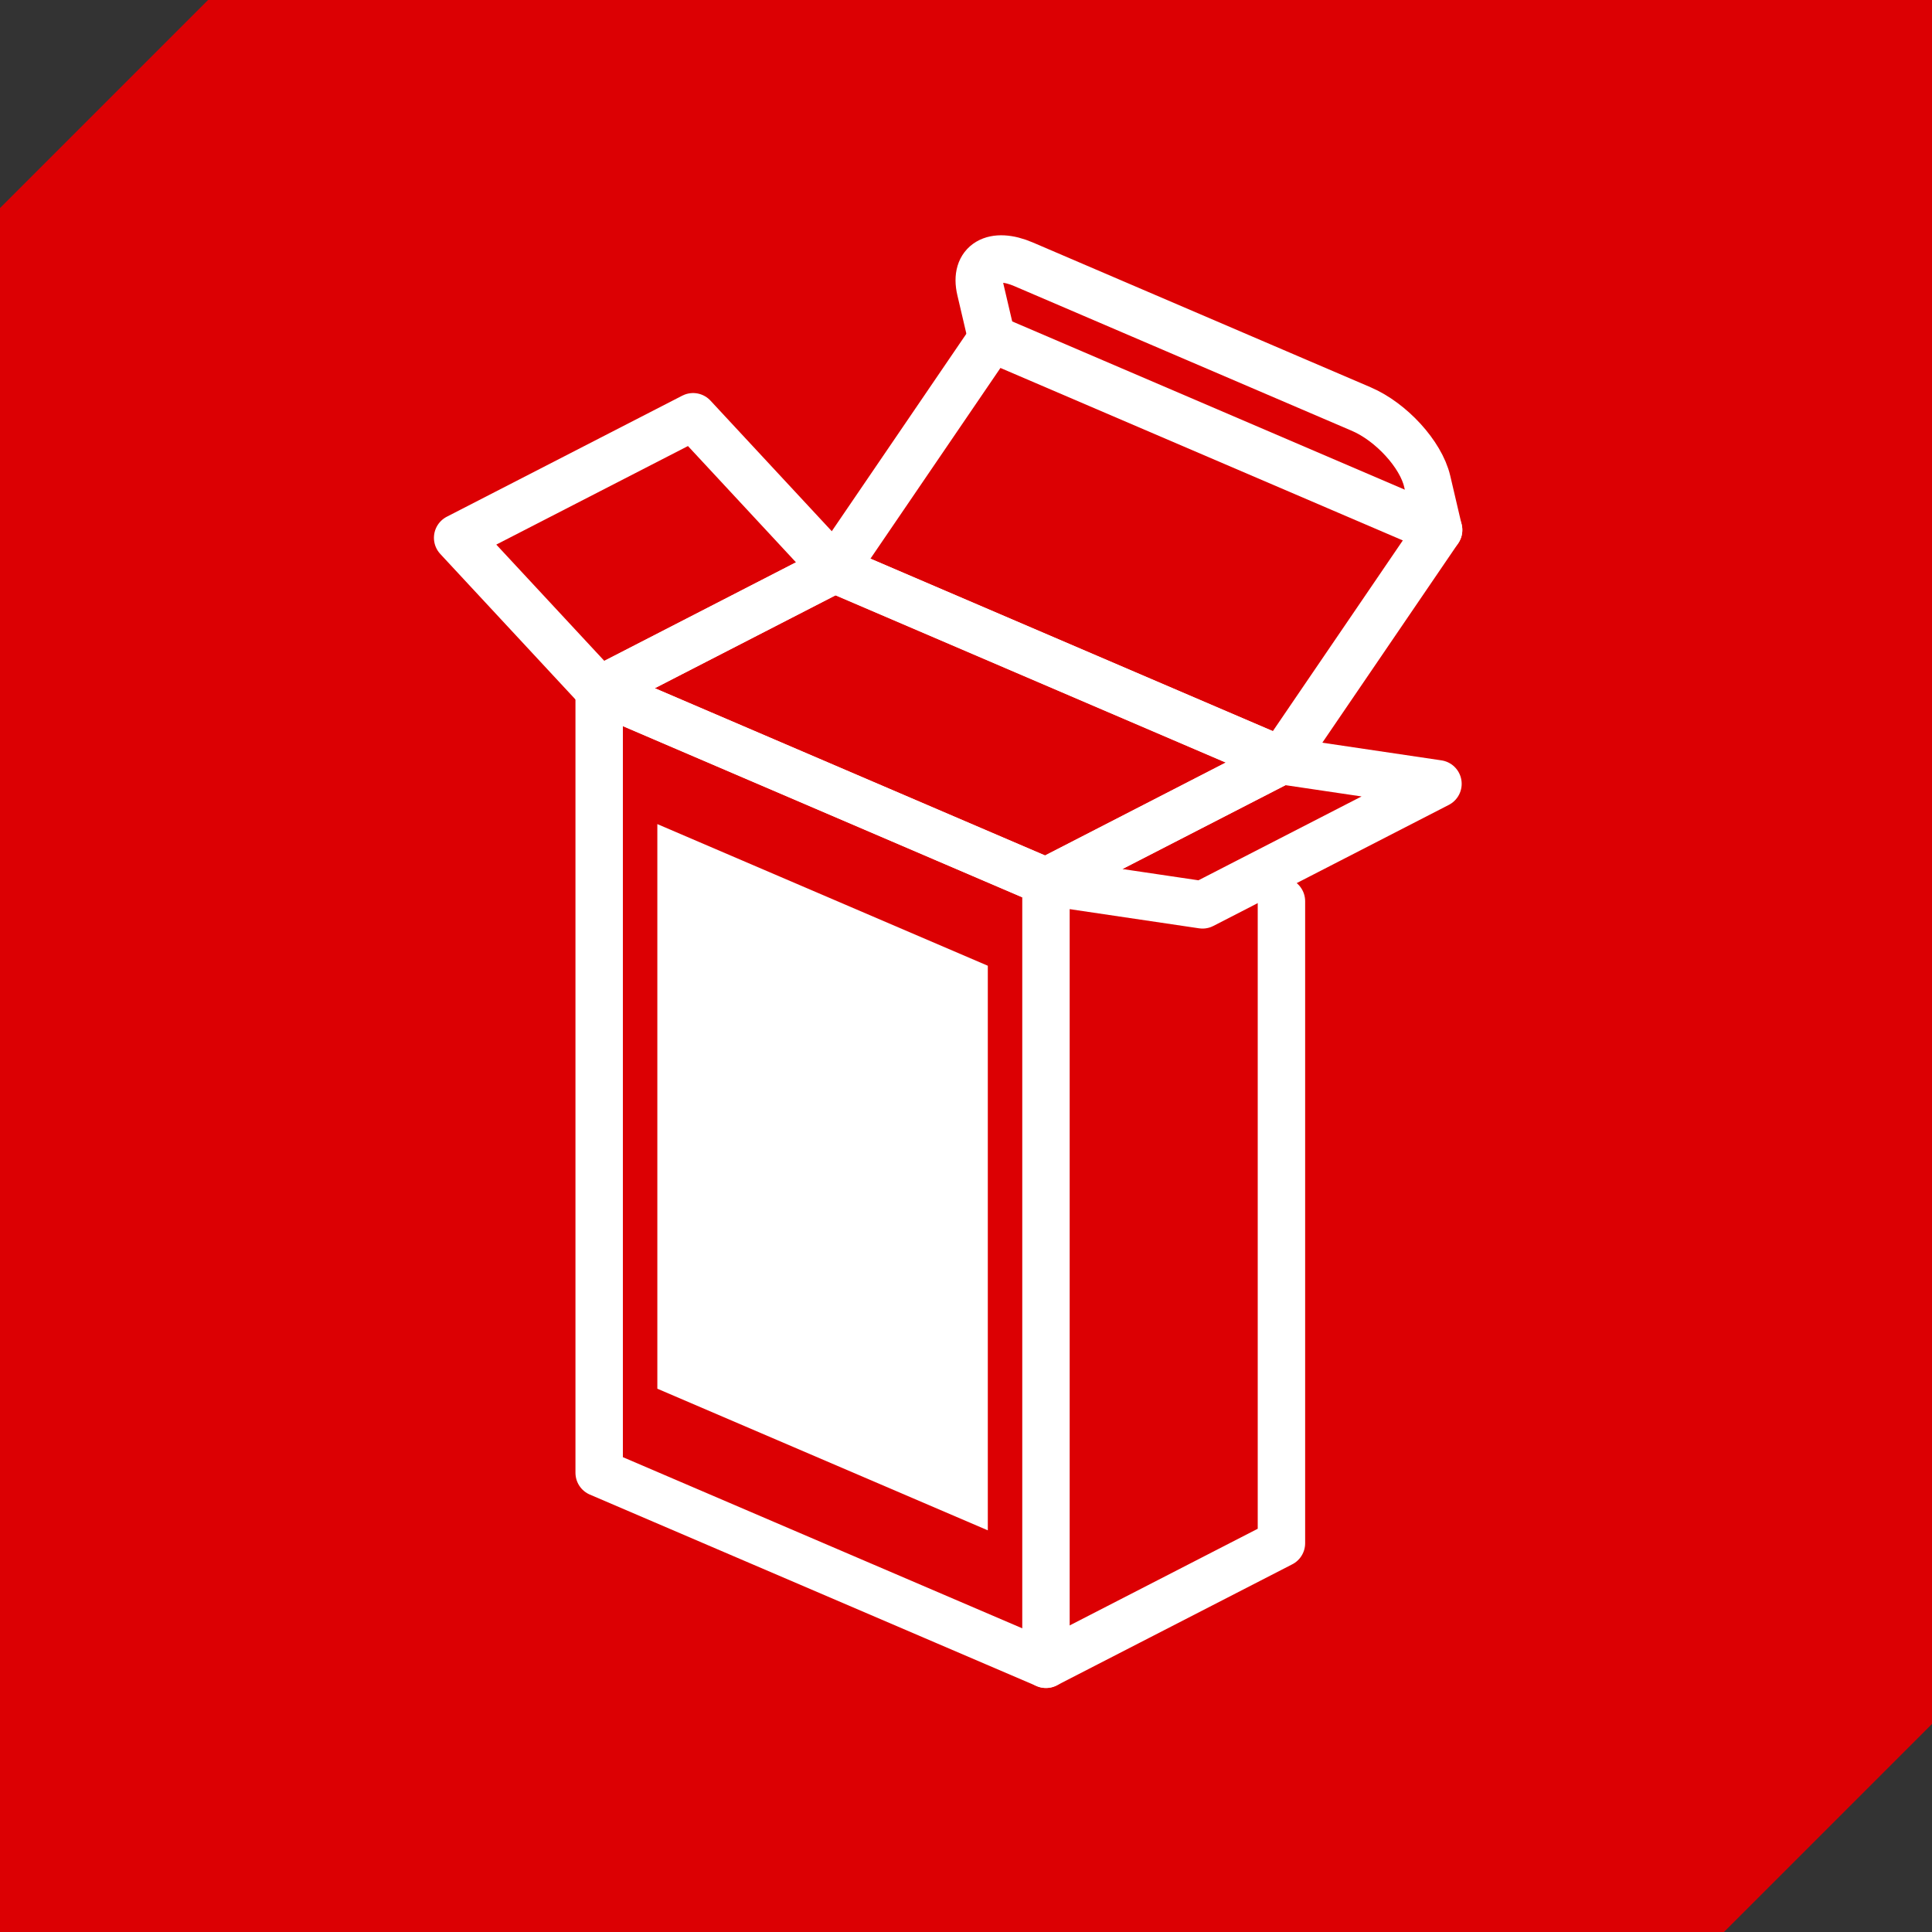
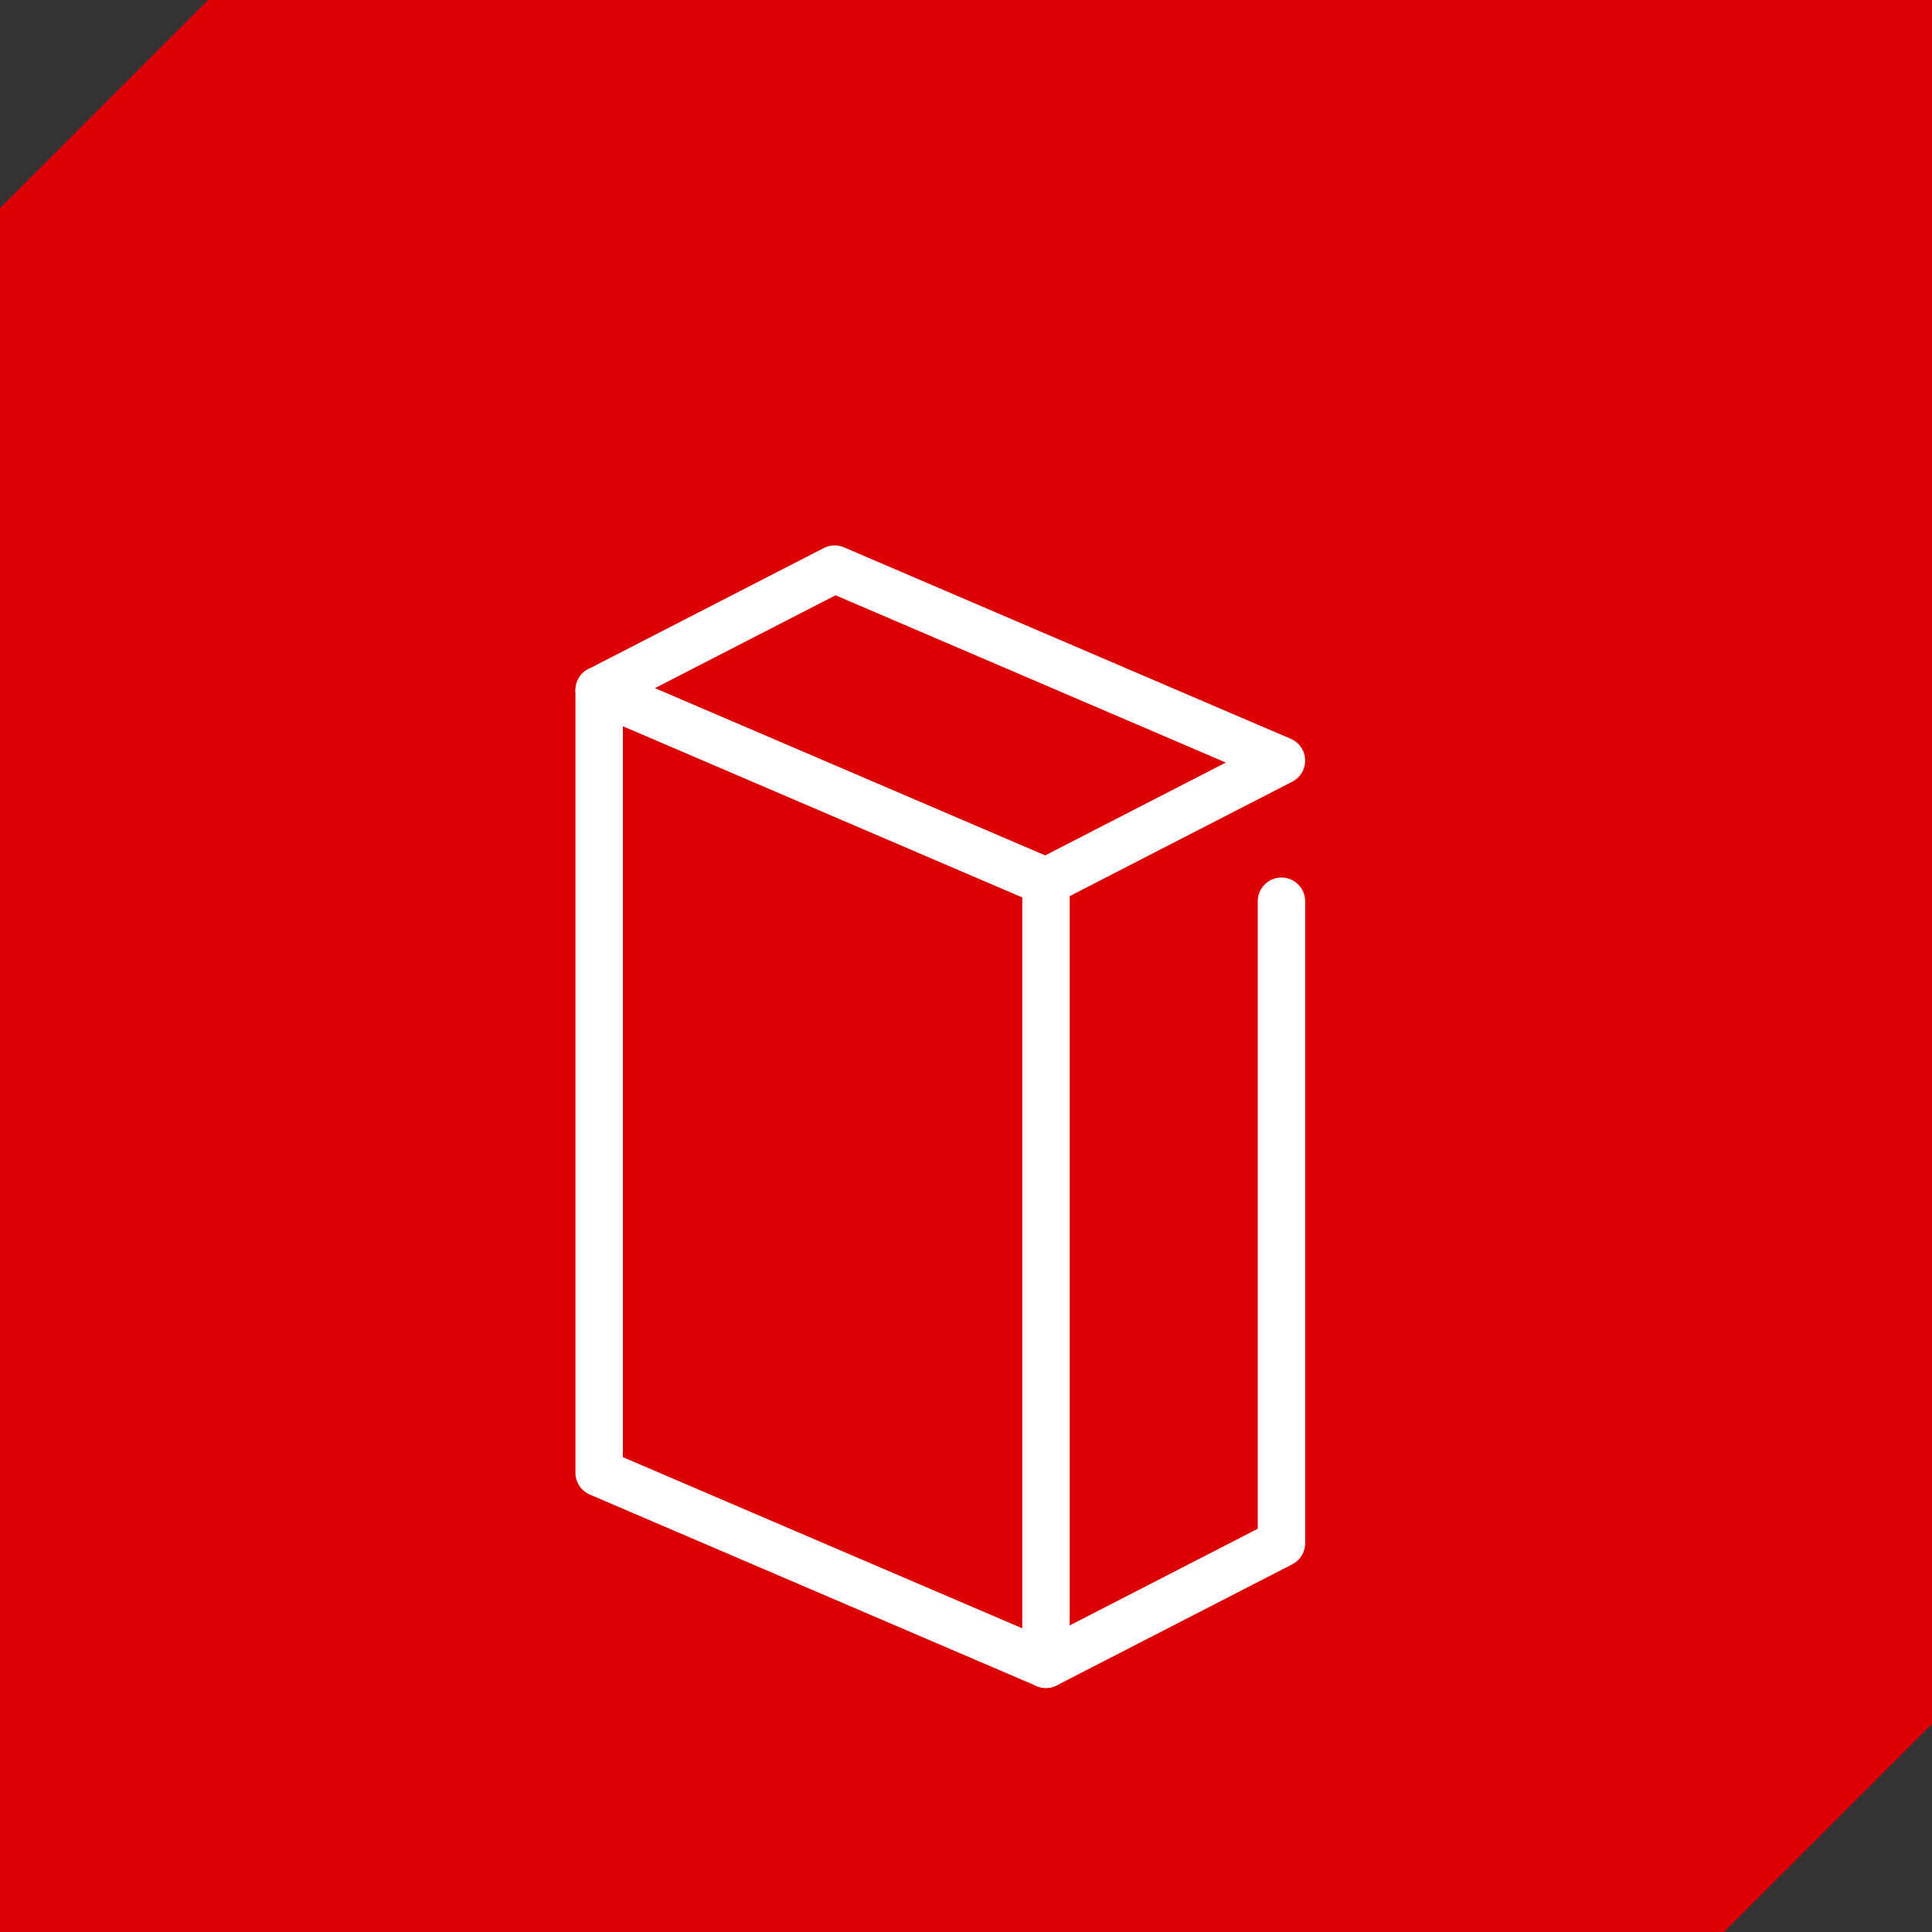
<svg xmlns="http://www.w3.org/2000/svg" viewBox="0 0 163 163">
  <rect x="0" y="0" width="163" height="163" fill="#333333" stroke="none" />
  <defs>
    <style>.a{fill:#dc0003;}.b{fill:none;stroke:#fff;stroke-linecap:round;stroke-linejoin:round;stroke-width:4px;}.c{fill:#fff;}</style>
  </defs>
  <polygon class="a" points="163 0 17.552 0 0 17.552 0 163 145.448 163 163 145.448 163 0" />
  <polygon class="b" points="108.113 64.171 88.247 74.384 50.551 58.228 70.417 48.015 108.113 64.171" />
-   <polygon class="b" points="70.417 48.015 50.551 58.228 38.61 45.374 58.476 35.161 70.417 48.015" />
-   <polygon class="b" points="121.32 66.129 101.455 76.342 88.247 74.384 108.113 64.171 121.32 66.129" />
-   <polygon class="b" points="121.375 44.713 108.113 64.171 70.417 48.015 83.68 28.557 121.375 44.713" />
-   <path class="b" d="M83.68,28.557l-.964-4.115c-.529-2.264,1.105-3.23,3.633-2.147l28.5,12.217c2.528,1.083,5.029,3.822,5.559,6.086l.963,4.115" />
  <polyline class="b" points="88.247 74.384 50.551 58.228 50.551 124.257 88.247 140.412 108.113 130.2 108.113 76.035" />
-   <polygon class="c" points="83.34 81.478 55.459 69.528 55.459 117.163 83.34 129.112 83.34 81.478" />
  <line class="b" x1="88.247" y1="74.384" x2="88.247" y2="140.413" />
</svg>